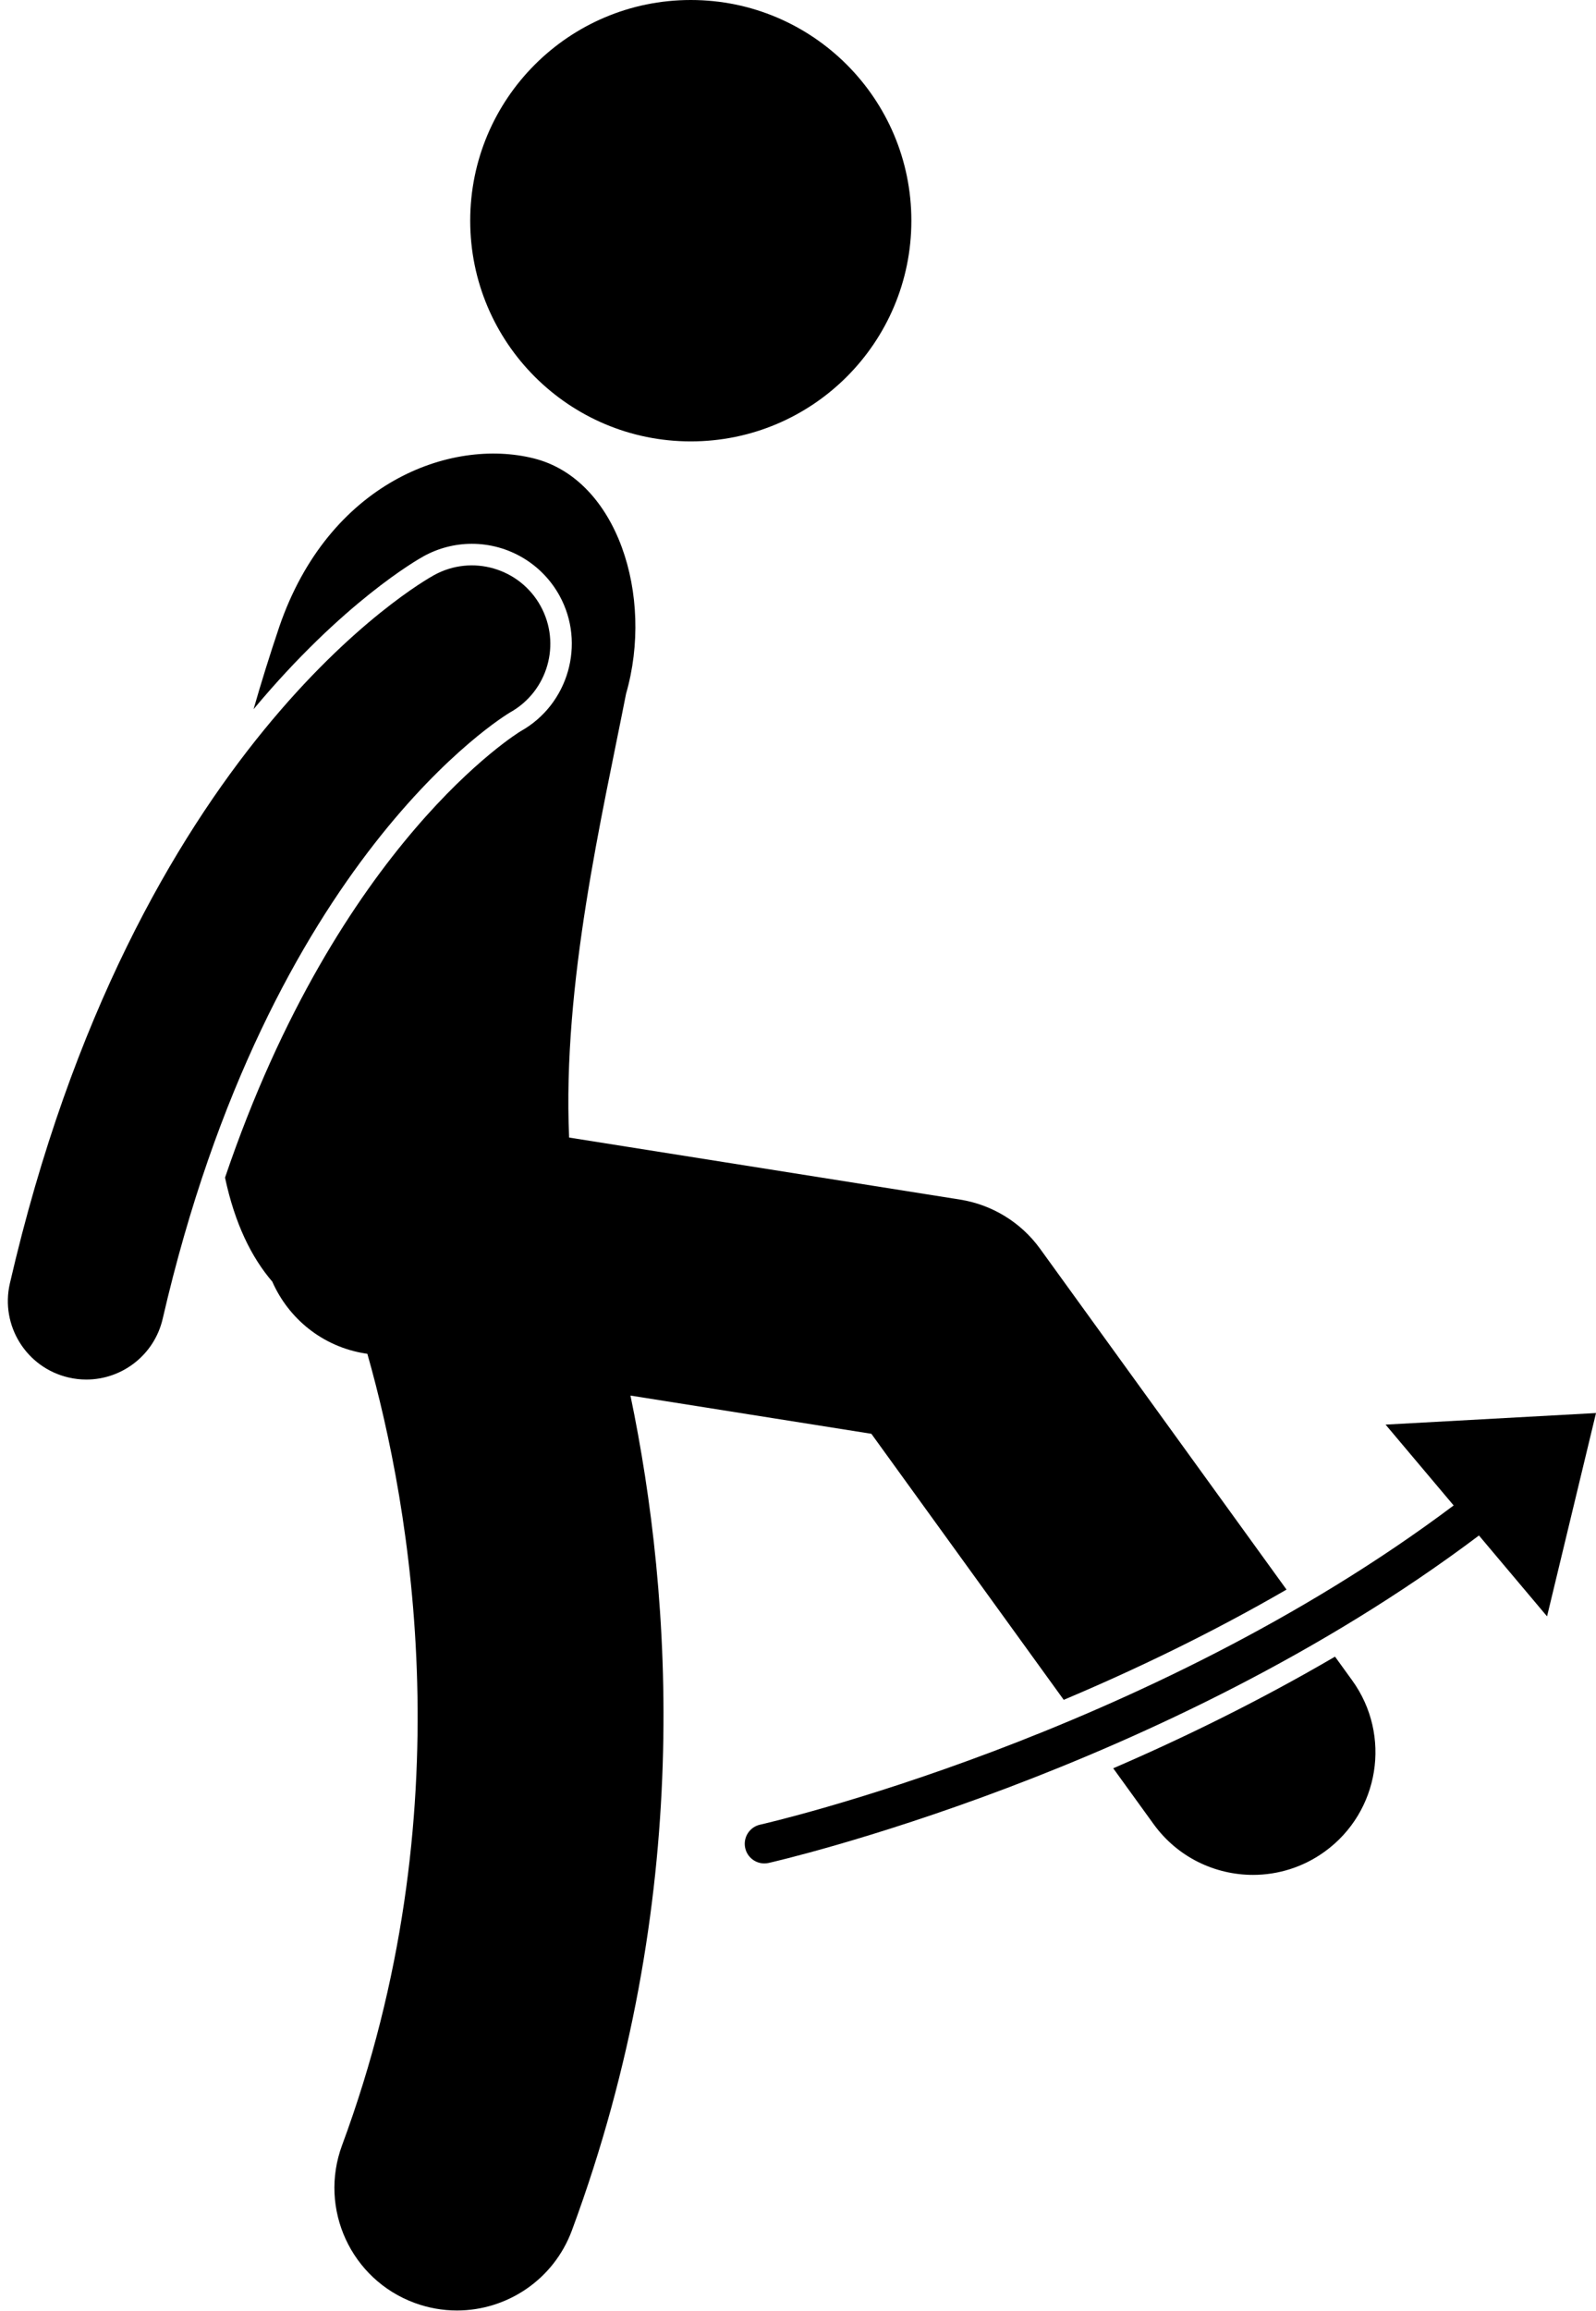
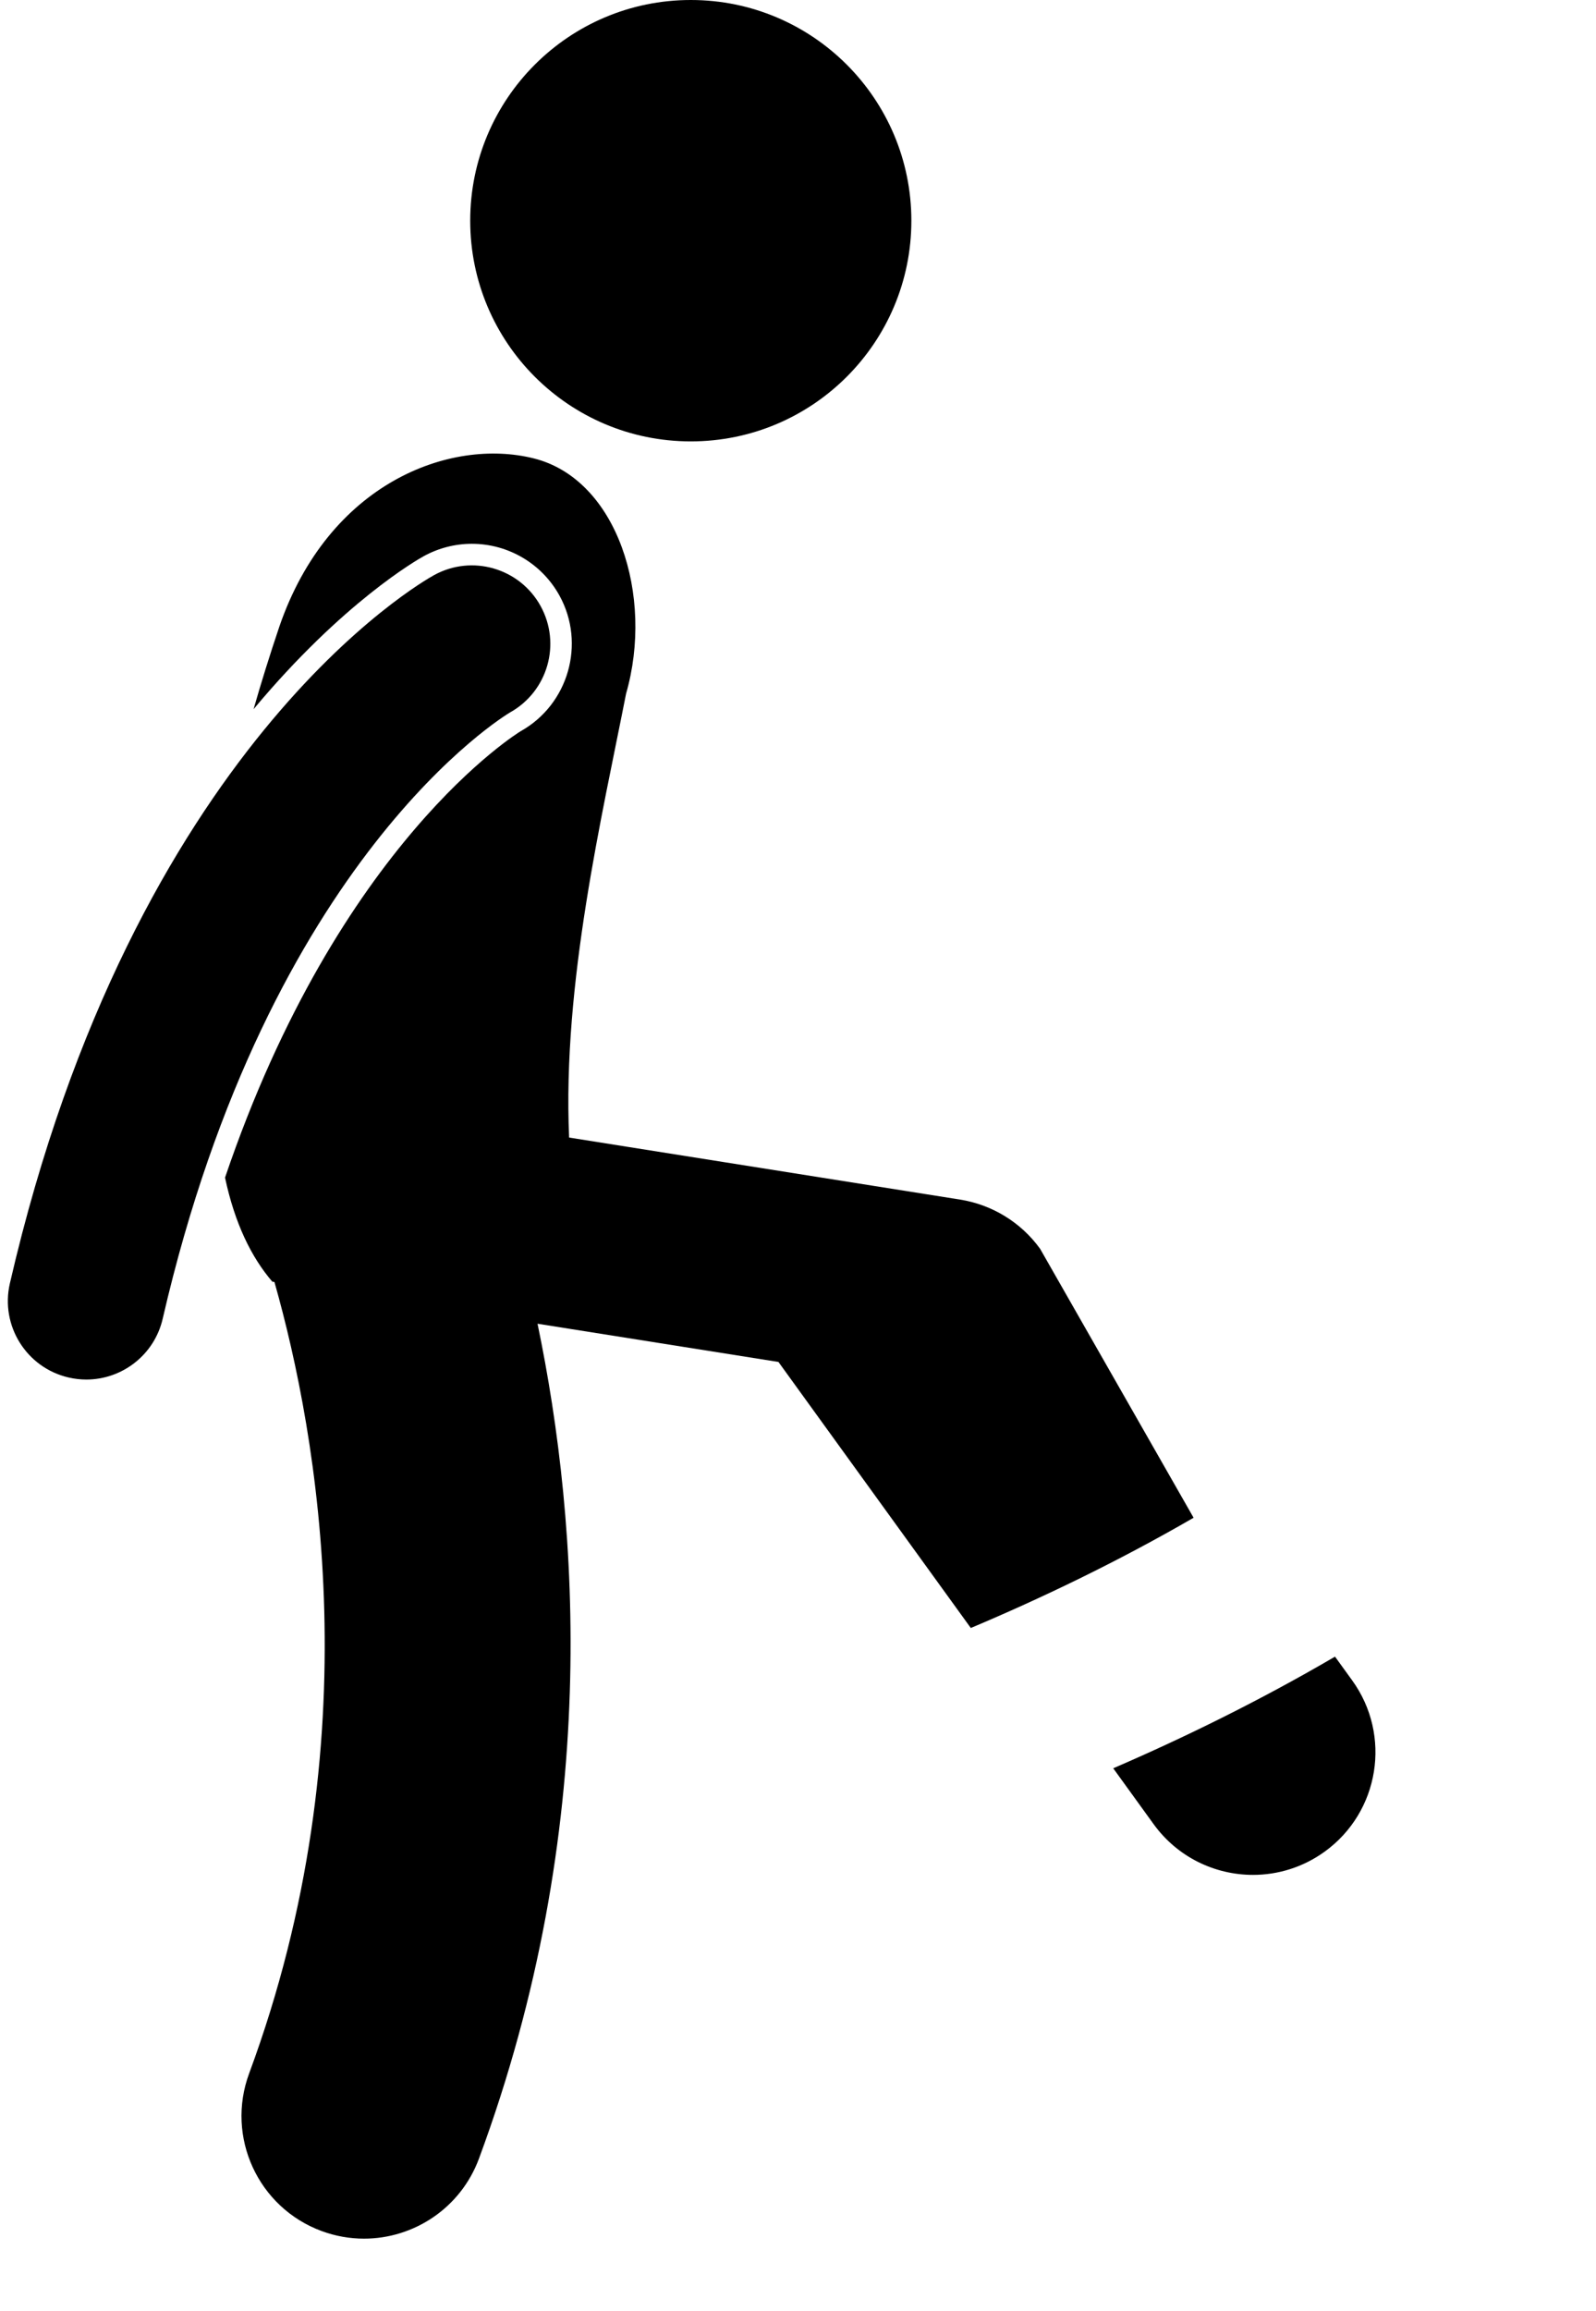
<svg xmlns="http://www.w3.org/2000/svg" height="235.6" preserveAspectRatio="xMidYMid meet" version="1.0" viewBox="-0.8 0.0 162.8 235.6" width="162.8" zoomAndPan="magnify">
  <g id="change1_1">
    <circle cx="69.664" cy="22.5" fill="inherit" r="22.5" />
-     <path d="M105.297,127.315c-1.948-2.692-4.888-4.498-8.17-5.019l-39.874-6.323c-0.695-15.703,3.383-32.858,5.809-45.25 c2.869-9.953-0.885-21.865-9.42-23.992c-8.537-2.129-20.912,2.508-25.947,17.15c-0.993,2.943-1.858,5.725-2.628,8.418 C34.179,61.375,41.799,57.045,42.428,56.7c1.5-0.824,3.194-1.26,4.899-1.26c3.728,0,7.157,2.029,8.95,5.294 c2.685,4.892,0.906,11.086-3.964,13.81c-0.174,0.103-18.557,11.308-30.159,45.513c1.001,4.696,2.692,8.124,4.822,10.606 c1.655,3.761,5.119,6.633,9.479,7.324l0.218,0.035c4.451,15.675,9.962,46.821-2.581,80.687c-2.397,6.475,0.906,13.666,7.38,16.063 c1.432,0.53,2.898,0.781,4.34,0.781c5.08,0,9.856-3.119,11.724-8.161c12.466-33.658,10.245-64.603,5.974-85.115l24.574,3.897 l19.622,27.122c7.149-3.012,14.935-6.731,22.726-11.239L105.297,127.315z" fill="inherit" />
+     <path d="M105.297,127.315c-1.948-2.692-4.888-4.498-8.17-5.019l-39.874-6.323c-0.695-15.703,3.383-32.858,5.809-45.25 c2.869-9.953-0.885-21.865-9.42-23.992c-8.537-2.129-20.912,2.508-25.947,17.15c-0.993,2.943-1.858,5.725-2.628,8.418 C34.179,61.375,41.799,57.045,42.428,56.7c1.5-0.824,3.194-1.26,4.899-1.26c3.728,0,7.157,2.029,8.95,5.294 c2.685,4.892,0.906,11.086-3.964,13.81c-0.174,0.103-18.557,11.308-30.159,45.513c1.001,4.696,2.692,8.124,4.822,10.606 l0.218,0.035c4.451,15.675,9.962,46.821-2.581,80.687c-2.397,6.475,0.906,13.666,7.38,16.063 c1.432,0.53,2.898,0.781,4.34,0.781c5.08,0,9.856-3.119,11.724-8.161c12.466-33.658,10.245-64.603,5.974-85.115l24.574,3.897 l19.622,27.122c7.149-3.012,14.935-6.731,22.726-11.239L105.297,127.315z" fill="inherit" />
    <path d="M116.874,185.969c2.445,3.379,6.265,5.174,10.139,5.174c2.539,0,5.102-0.771,7.316-2.373 c5.593-4.047,6.847-11.861,2.801-17.455l-1.752-2.422c-7.724,4.515-15.453,8.289-22.623,11.382L116.874,185.969z" fill="inherit" />
-     <path d="M147.48,153.479c-31.431,23.593-70.343,32.454-70.746,32.544c-1.078,0.24-1.758,1.308-1.518,2.386 c0.207,0.932,1.033,1.566,1.95,1.566c0.144,0,0.29-0.016,0.436-0.048c0.412-0.091,40.276-9.154,72.459-33.385l6.946,8.244 l4.994-20.728l-21.466,1.18L147.48,153.479z" fill="inherit" />
    <path d="M54.348,61.793c-2.127-3.874-6.992-5.291-10.862-3.165c-1.244,0.683-30.619,17.354-43.279,72.214 c-0.994,4.305,1.691,8.601,5.996,9.594c0.605,0.14,1.21,0.207,1.806,0.207c3.642,0,6.935-2.503,7.788-6.203 C26.649,87.416,50.73,72.923,51.24,72.624C55.07,70.482,56.464,65.648,54.348,61.793z" fill="inherit" />
  </g>
</svg>